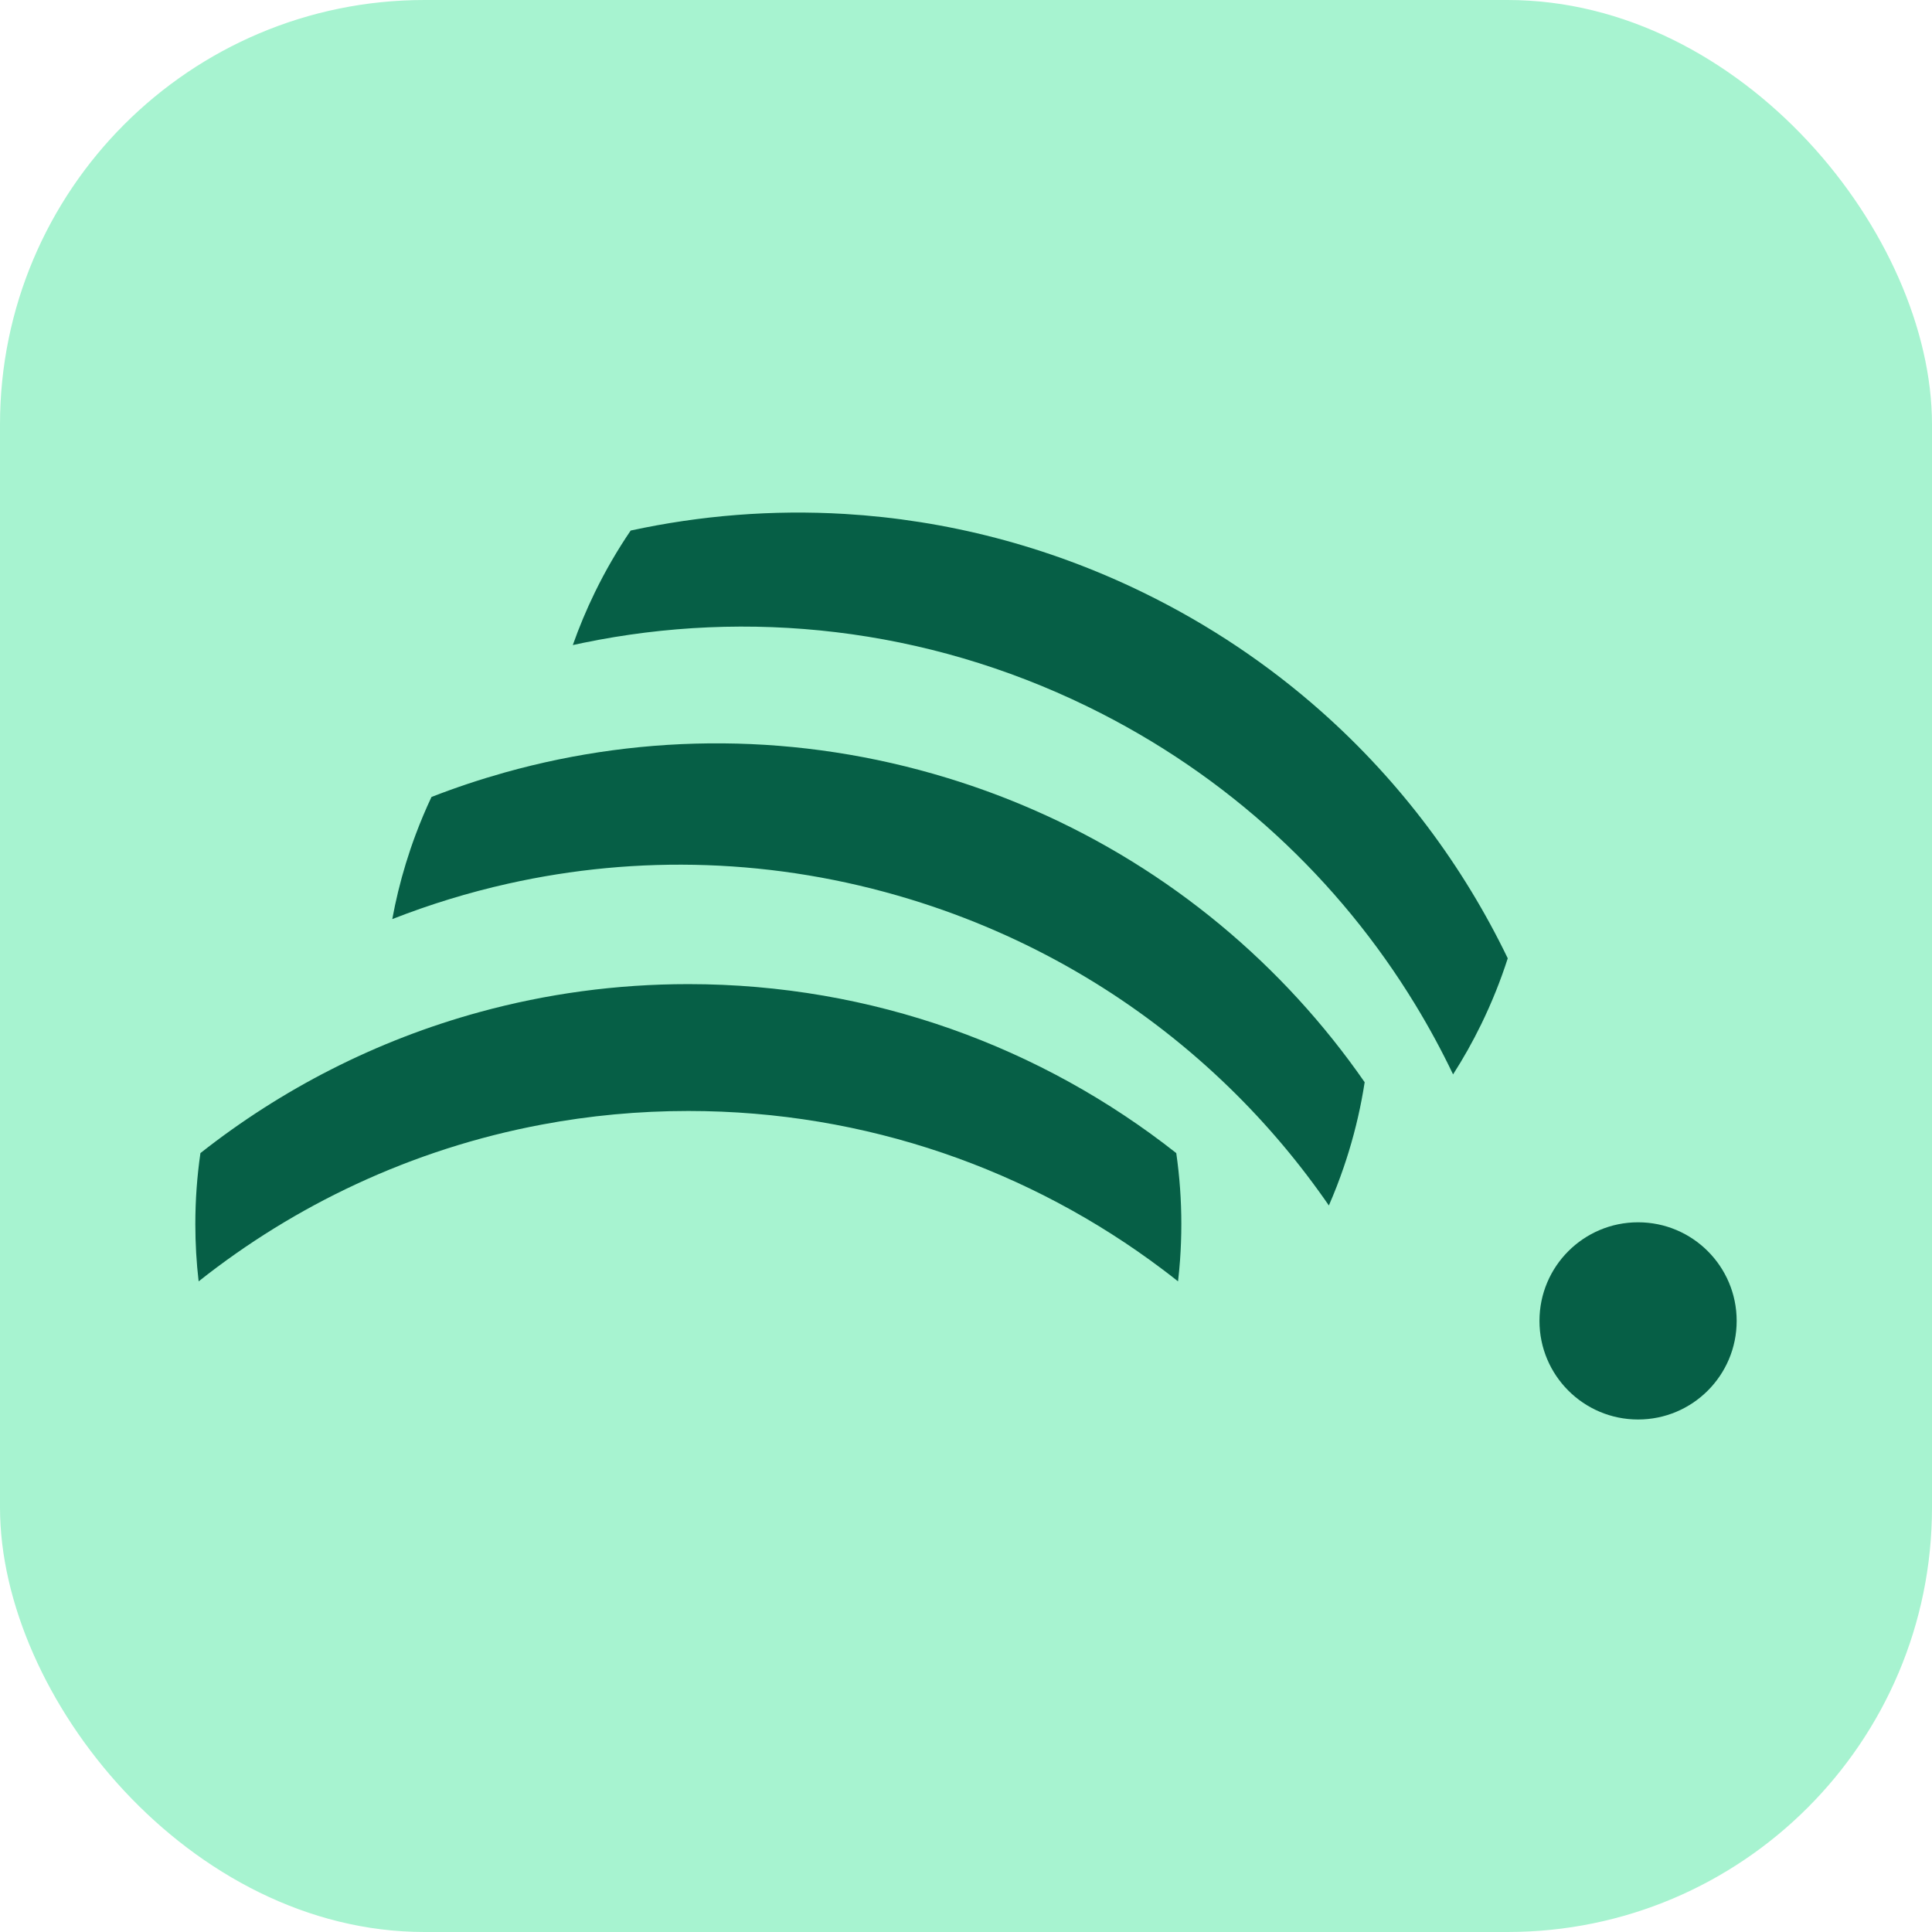
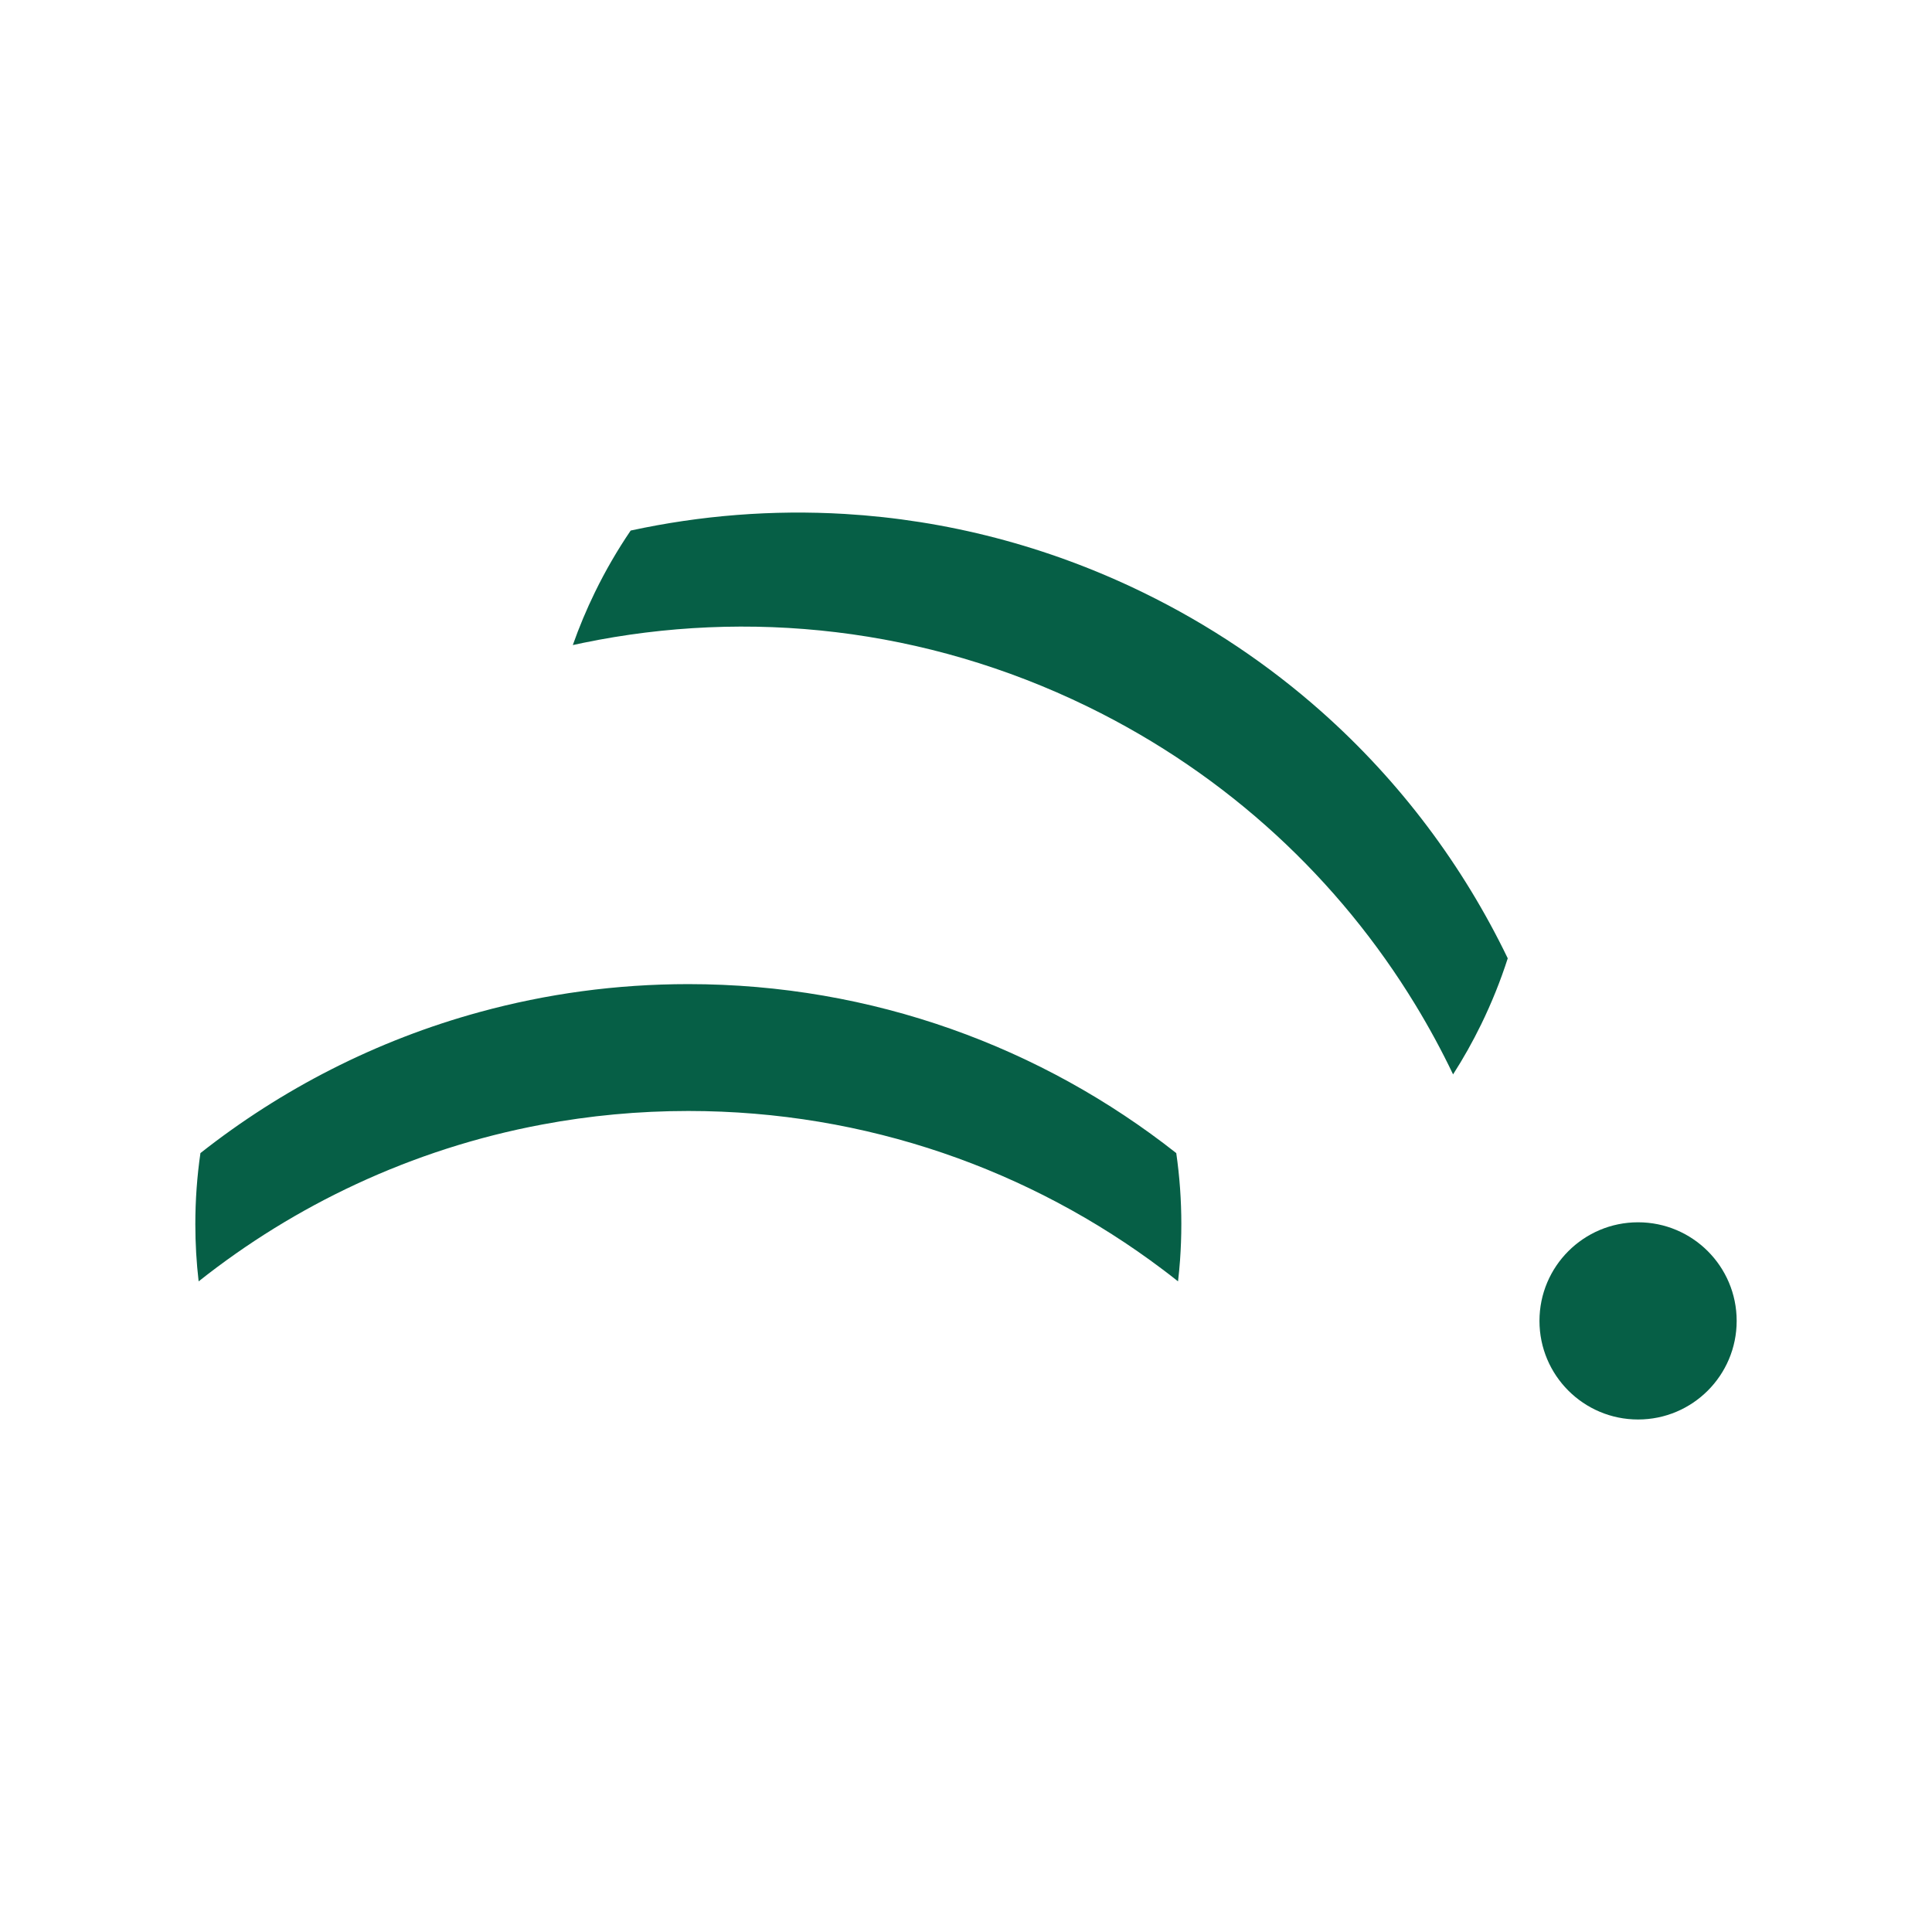
<svg xmlns="http://www.w3.org/2000/svg" width="1024" height="1024" viewBox="0 0 1024 1024">
  <defs>
    <style>
      .c {
        fill: #065f46;
      }

      .c, .d {
        stroke-width: 0px;
      }

      .d {
        fill: #a7f3d0;
      }
    </style>
  </defs>
  <g id="a" data-name="Layer 7">
-     <rect class="d" x="0" y="0" width="1024" height="1024" rx="225" ry="225" />
-   </g>
+     </g>
  <g id="b" data-name="Layer 10">
    <g>
      <path class="c" d="m626.13,648.8c0,6.45-.24,12.85-.69,19.19-.27,3.74-.63,7.46-1.06,11.16-2.67-2.13-5.36-4.22-8.09-6.26-69.99-52.77-157.08-84.05-251.46-84.05-26.47,0-52.38,2.46-77.49,7.18-34.55,6.46-67.6,17.19-98.59,31.61-29.91,13.9-57.9,31.24-83.47,51.52-1.16-9.96-1.75-20.07-1.75-30.34,0-12.79.92-25.36,2.7-37.65,21.5-16.95,44.71-31.84,69.33-44.36,24.89-12.66,51.22-22.9,78.68-30.4,35.22-9.65,72.31-14.8,110.59-14.8,97.63,0,187.45,33.47,258.61,89.56,1.77,12.29,2.69,24.86,2.69,37.64Z" />
-       <path class="c" d="m723.3,573.61c-1.89,12.28-4.69,24.57-8.43,36.8-.84,2.74-1.72,5.45-2.64,8.15-2.37,6.95-5.01,13.75-7.9,20.37-1.82-2.66-3.69-5.3-5.58-7.9-16.08-22.22-34.38-42.91-54.7-61.7-44.76-41.41-99.31-73.63-161.53-92.66-71.77-21.94-144.89-23.62-213.24-8.31-20.97,4.69-41.48,10.99-61.36,18.78,1.81-9.86,4.2-19.71,7.2-29.52,1.58-5.17,3.31-10.27,5.18-15.26,2.55-6.82,5.35-13.48,8.4-19.95,12.73-4.96,25.7-9.28,38.89-12.98.11-.03.21-.06.32-.09,74.25-20.73,155.1-21.19,234.29,3.03,15.72,4.8,30.95,10.45,45.66,16.89,72.64,31.74,132.51,82.45,175.46,144.36Z" />
      <path class="c" d="m799.14,507.92c-3.79,11.83-8.49,23.52-14.09,35.02-4.5,9.22-9.47,18.06-14.89,26.51-6.04-12.65-12.74-24.99-20.05-37-40.17-65.97-99.08-121.57-173.64-157.94-86.32-42.1-180.04-51.78-267.35-33.79-1.84.38-3.69.77-5.52,1.18,3.33-9.45,7.24-18.81,11.74-28.04,5.6-11.49,11.95-22.39,18.93-32.66,37-8.03,75.2-11.08,113.54-8.8,53.4,3.2,107.07,16.76,158.15,41.67,35,17.07,66.56,38.39,94.33,63.01,41.87,37.12,75.18,81.79,98.85,130.85Z" />
      <circle class="c" cx="868.21" cy="700.1" r="52.26" />
    </g>
  </g>
</svg>